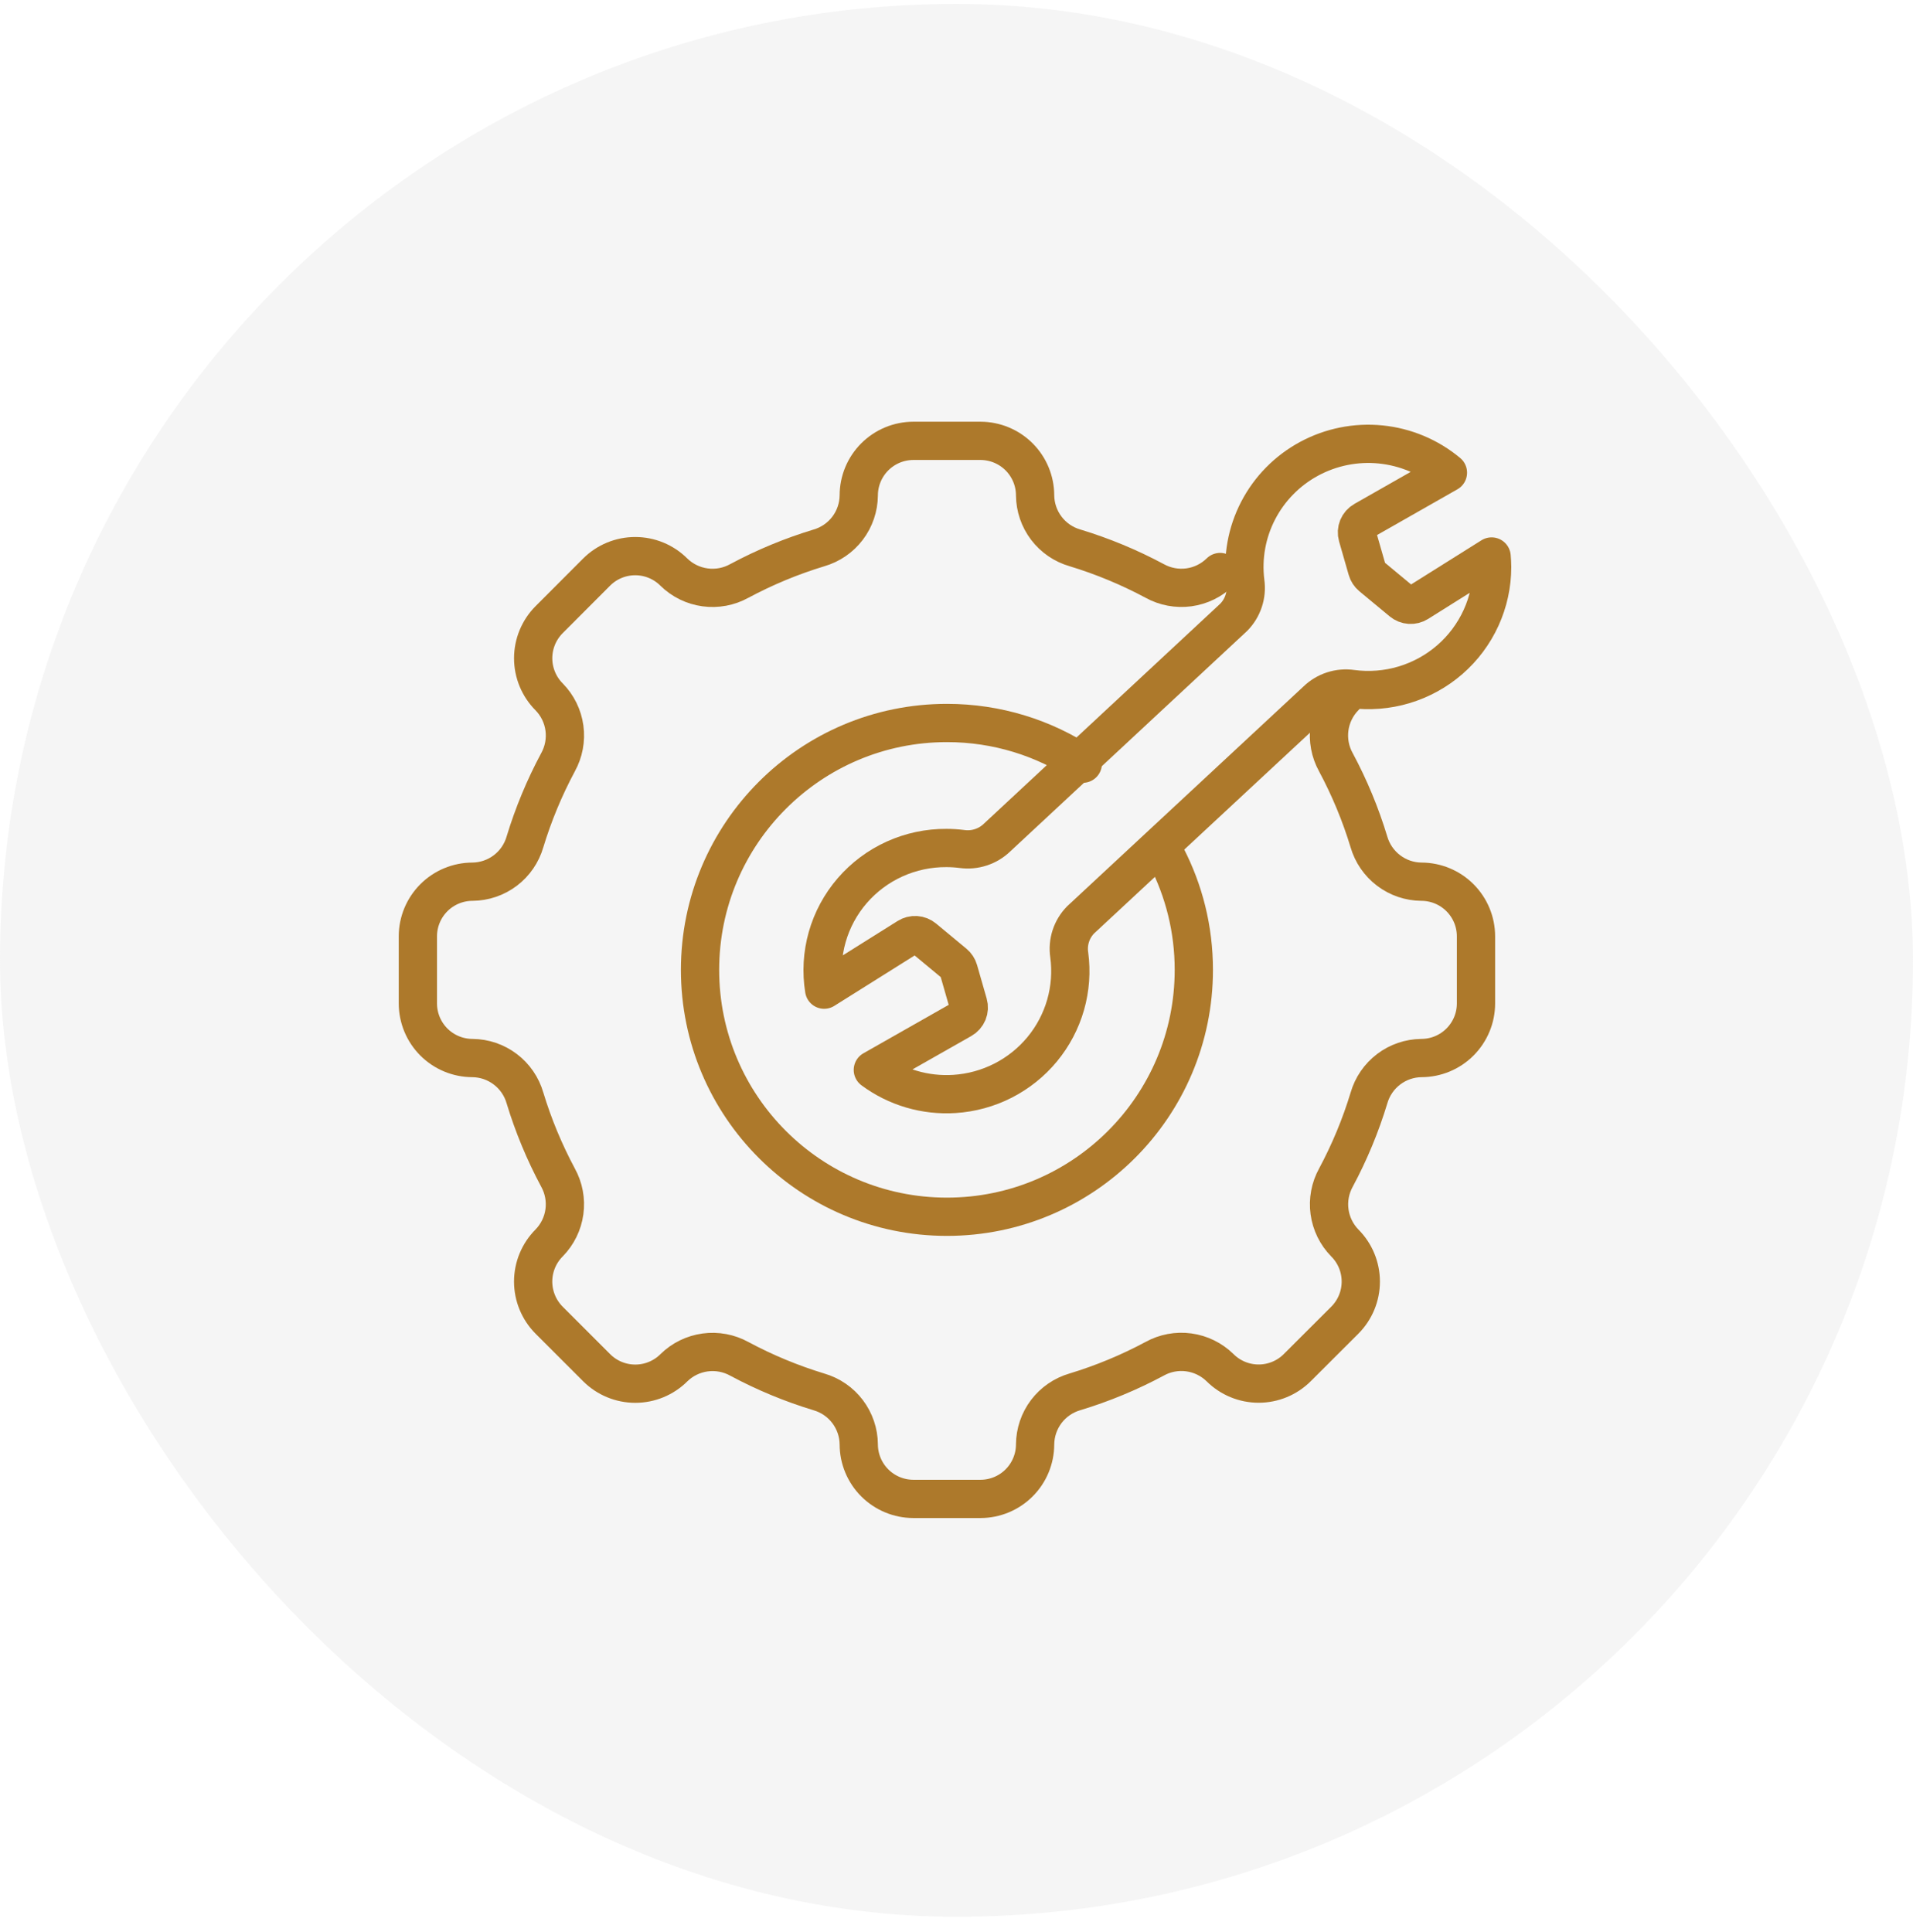
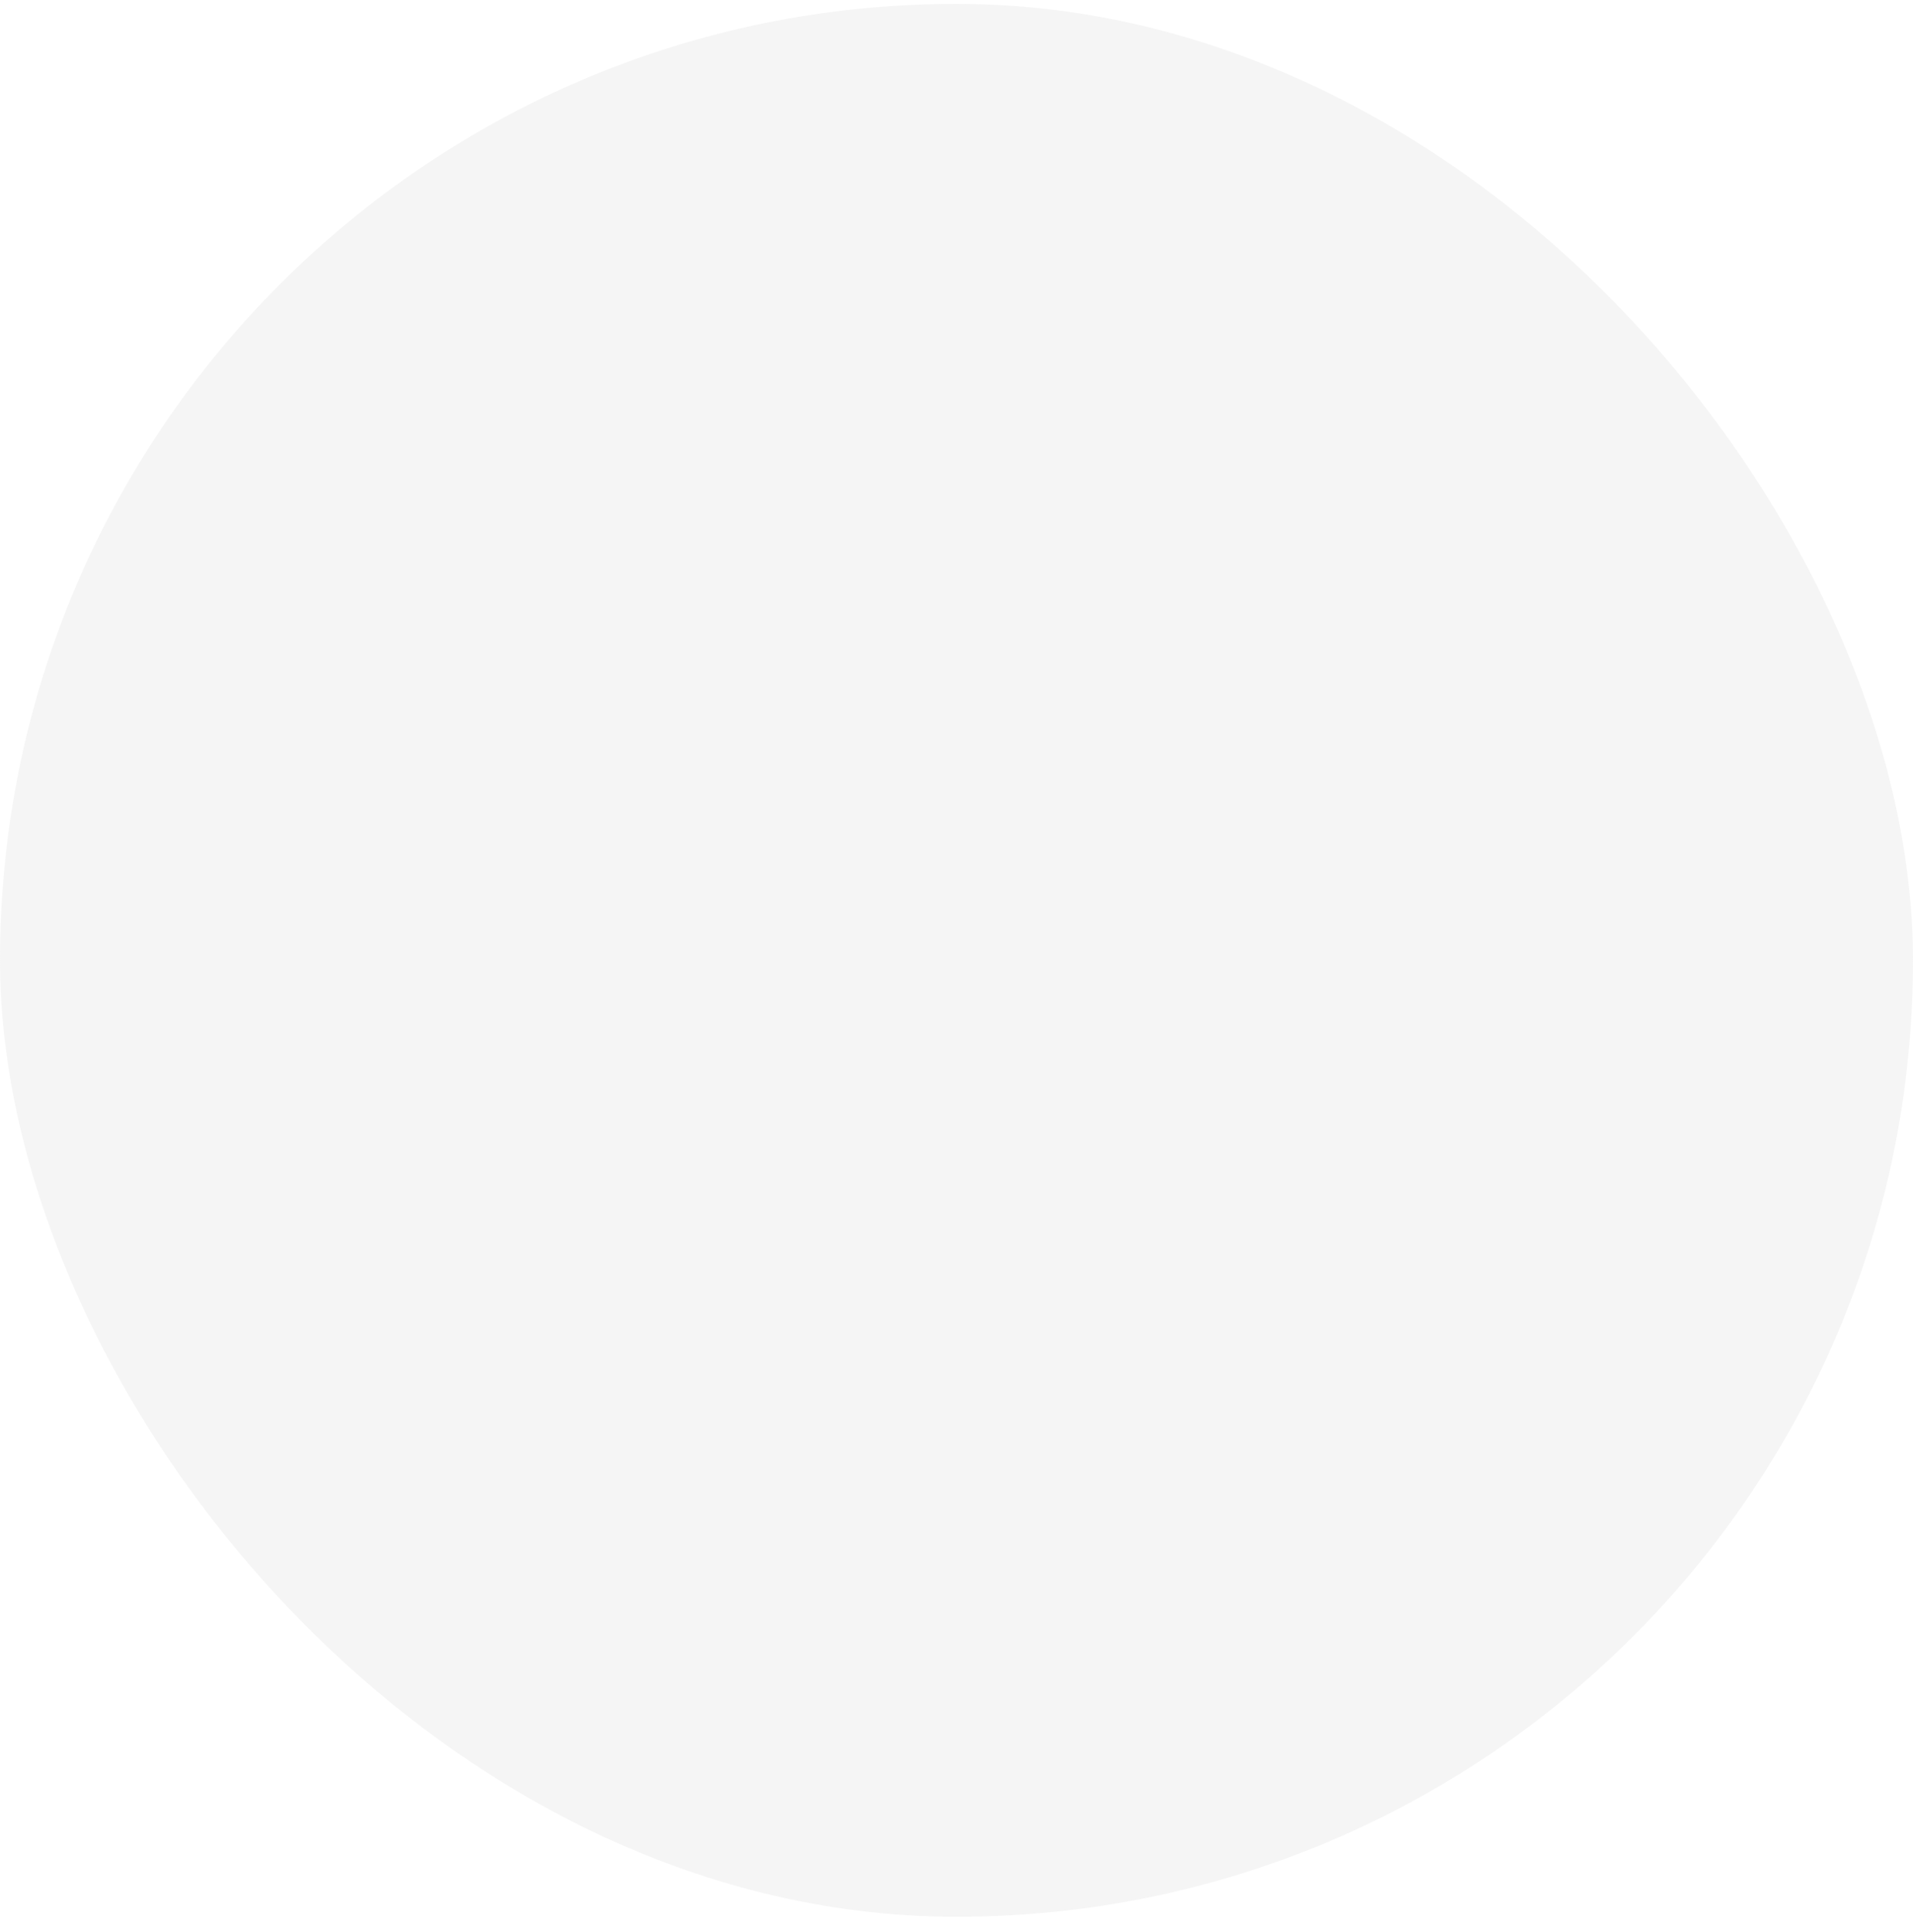
<svg xmlns="http://www.w3.org/2000/svg" width="100" height="101" viewBox="0 0 100 101" fill="none">
  <rect y="0.203" width="100" height="100" rx="50" fill="#D9D9D9" fill-opacity="0.25" />
-   <path d="M56.602 39.924C54.565 38.579 52.124 37.796 49.5 37.796C42.372 37.796 36.594 43.575 36.594 50.703C36.594 57.831 42.372 63.609 49.5 63.609C56.628 63.609 62.406 57.831 62.406 50.703C62.406 48.569 61.889 46.557 60.972 44.784" stroke="#AD792B" stroke-width="2" stroke-miterlimit="10" stroke-linecap="round" stroke-linejoin="round" />
-   <path d="M70.297 36.426C69.861 36.869 69.58 37.442 69.496 38.058C69.412 38.675 69.53 39.302 69.831 39.846C70.543 41.174 71.122 42.569 71.559 44.012C71.732 44.608 72.092 45.132 72.587 45.507C73.081 45.883 73.683 46.088 74.304 46.093C75.06 46.095 75.785 46.396 76.319 46.93C76.854 47.465 77.155 48.19 77.156 48.946V52.46C77.155 53.216 76.854 53.94 76.319 54.475C75.785 55.01 75.06 55.31 74.304 55.312C73.684 55.318 73.082 55.524 72.589 55.899C72.095 56.274 71.735 56.799 71.563 57.395C71.126 58.837 70.547 60.232 69.835 61.56C69.534 62.105 69.416 62.731 69.5 63.348C69.584 63.964 69.865 64.537 70.3 64.981C70.834 65.516 71.134 66.242 71.134 66.998C71.134 67.754 70.834 68.479 70.3 69.015L67.811 71.499C67.276 72.033 66.55 72.332 65.794 72.332C65.038 72.332 64.313 72.033 63.777 71.499C63.333 71.064 62.761 70.783 62.144 70.699C61.528 70.615 60.901 70.732 60.357 71.034C59.029 71.746 57.633 72.325 56.191 72.762C55.595 72.935 55.07 73.295 54.695 73.789C54.32 74.284 54.115 74.886 54.109 75.507C54.108 76.263 53.807 76.988 53.272 77.522C52.737 78.057 52.012 78.358 51.256 78.359H47.743C46.987 78.357 46.262 78.056 45.728 77.522C45.193 76.987 44.892 76.263 44.891 75.507C44.885 74.887 44.679 74.286 44.305 73.792C43.931 73.299 43.408 72.939 42.813 72.766C41.371 72.328 39.975 71.749 38.647 71.037C38.103 70.736 37.476 70.619 36.859 70.703C36.243 70.787 35.67 71.067 35.227 71.503C34.691 72.037 33.966 72.336 33.209 72.336C32.453 72.336 31.728 72.037 31.192 71.503L28.703 69.014C28.17 68.478 27.87 67.753 27.87 66.997C27.87 66.241 28.17 65.515 28.703 64.98C29.139 64.536 29.42 63.963 29.504 63.347C29.588 62.731 29.47 62.104 29.169 61.56C28.457 60.231 27.878 58.836 27.441 57.394C27.268 56.797 26.908 56.273 26.413 55.898C25.919 55.523 25.317 55.317 24.696 55.312C23.94 55.31 23.215 55.009 22.68 54.475C22.146 53.94 21.845 53.215 21.844 52.459V48.946C21.845 48.19 22.146 47.465 22.681 46.93C23.215 46.396 23.94 46.095 24.696 46.093C25.316 46.088 25.918 45.883 26.413 45.509C26.908 45.135 27.268 44.611 27.441 44.015C27.879 42.573 28.458 41.178 29.17 39.849C29.471 39.305 29.589 38.678 29.505 38.062C29.421 37.446 29.14 36.873 28.704 36.429C28.171 35.894 27.871 35.168 27.871 34.412C27.871 33.656 28.171 32.931 28.704 32.395L31.189 29.906C31.724 29.372 32.45 29.073 33.206 29.073C33.962 29.073 34.687 29.372 35.223 29.906C35.667 30.342 36.239 30.622 36.856 30.706C37.472 30.79 38.099 30.673 38.643 30.372C39.971 29.66 41.367 29.081 42.809 28.643C43.405 28.471 43.93 28.11 44.305 27.616C44.68 27.122 44.885 26.519 44.891 25.899C44.892 25.143 45.193 24.418 45.728 23.883C46.262 23.349 46.987 23.048 47.743 23.046H51.257C52.013 23.048 52.738 23.349 53.272 23.883C53.807 24.418 54.108 25.143 54.109 25.899C54.115 26.519 54.321 27.121 54.697 27.616C55.072 28.11 55.597 28.469 56.194 28.641C57.636 29.079 59.031 29.658 60.36 30.37C60.904 30.671 61.531 30.788 62.147 30.705C62.763 30.621 63.336 30.34 63.78 29.904" stroke="#AD792B" stroke-width="2" stroke-miterlimit="10" stroke-linecap="round" stroke-linejoin="round" />
-   <path d="M77.972 29.092L74.126 31.507C73.997 31.588 73.846 31.627 73.694 31.617C73.542 31.607 73.398 31.549 73.281 31.452L71.695 30.137C71.584 30.044 71.503 29.921 71.464 29.783L70.96 28.029C70.916 27.875 70.925 27.711 70.985 27.563C71.046 27.415 71.155 27.291 71.295 27.212L75.689 24.711C74.693 23.879 73.469 23.365 72.175 23.235C70.881 23.105 69.577 23.366 68.434 23.983C67.291 24.6 66.362 25.544 65.767 26.694C65.172 27.843 64.939 29.144 65.099 30.427C65.147 30.76 65.117 31.099 65.011 31.419C64.906 31.738 64.729 32.03 64.492 32.27L52.126 43.78C51.886 44.014 51.595 44.19 51.275 44.294C50.956 44.399 50.617 44.429 50.284 44.383C50.016 44.349 49.746 44.331 49.475 44.331C48.541 44.325 47.616 44.521 46.765 44.906C45.915 45.291 45.159 45.855 44.55 46.56C43.942 47.265 43.495 48.093 43.241 48.987C42.988 49.881 42.933 50.82 43.082 51.737L47.45 48.996C47.578 48.915 47.73 48.876 47.882 48.886C48.033 48.896 48.178 48.953 48.295 49.051L49.881 50.366C49.992 50.458 50.072 50.581 50.112 50.719L50.615 52.473C50.66 52.627 50.651 52.791 50.591 52.939C50.53 53.087 50.421 53.211 50.281 53.29L45.627 55.933C46.853 56.842 48.364 57.287 49.891 57.189C50.776 57.133 51.641 56.896 52.431 56.494C53.221 56.091 53.919 55.532 54.482 54.85C55.045 54.168 55.461 53.378 55.704 52.529C55.946 51.681 56.011 50.792 55.893 49.917C55.844 49.587 55.872 49.251 55.975 48.933C56.078 48.616 56.254 48.327 56.488 48.088L68.819 36.62C69.059 36.385 69.351 36.208 69.671 36.103C69.992 35.999 70.332 35.969 70.666 36.017C71.581 36.139 72.511 36.065 73.394 35.801C74.278 35.536 75.095 35.087 75.789 34.483C76.484 33.879 77.04 33.134 77.421 32.299C77.803 31.464 78 30.557 78 29.64C78 29.454 77.987 29.273 77.972 29.092Z" stroke="#AD792B" stroke-width="2" stroke-miterlimit="10" stroke-linecap="round" stroke-linejoin="round" />
</svg>